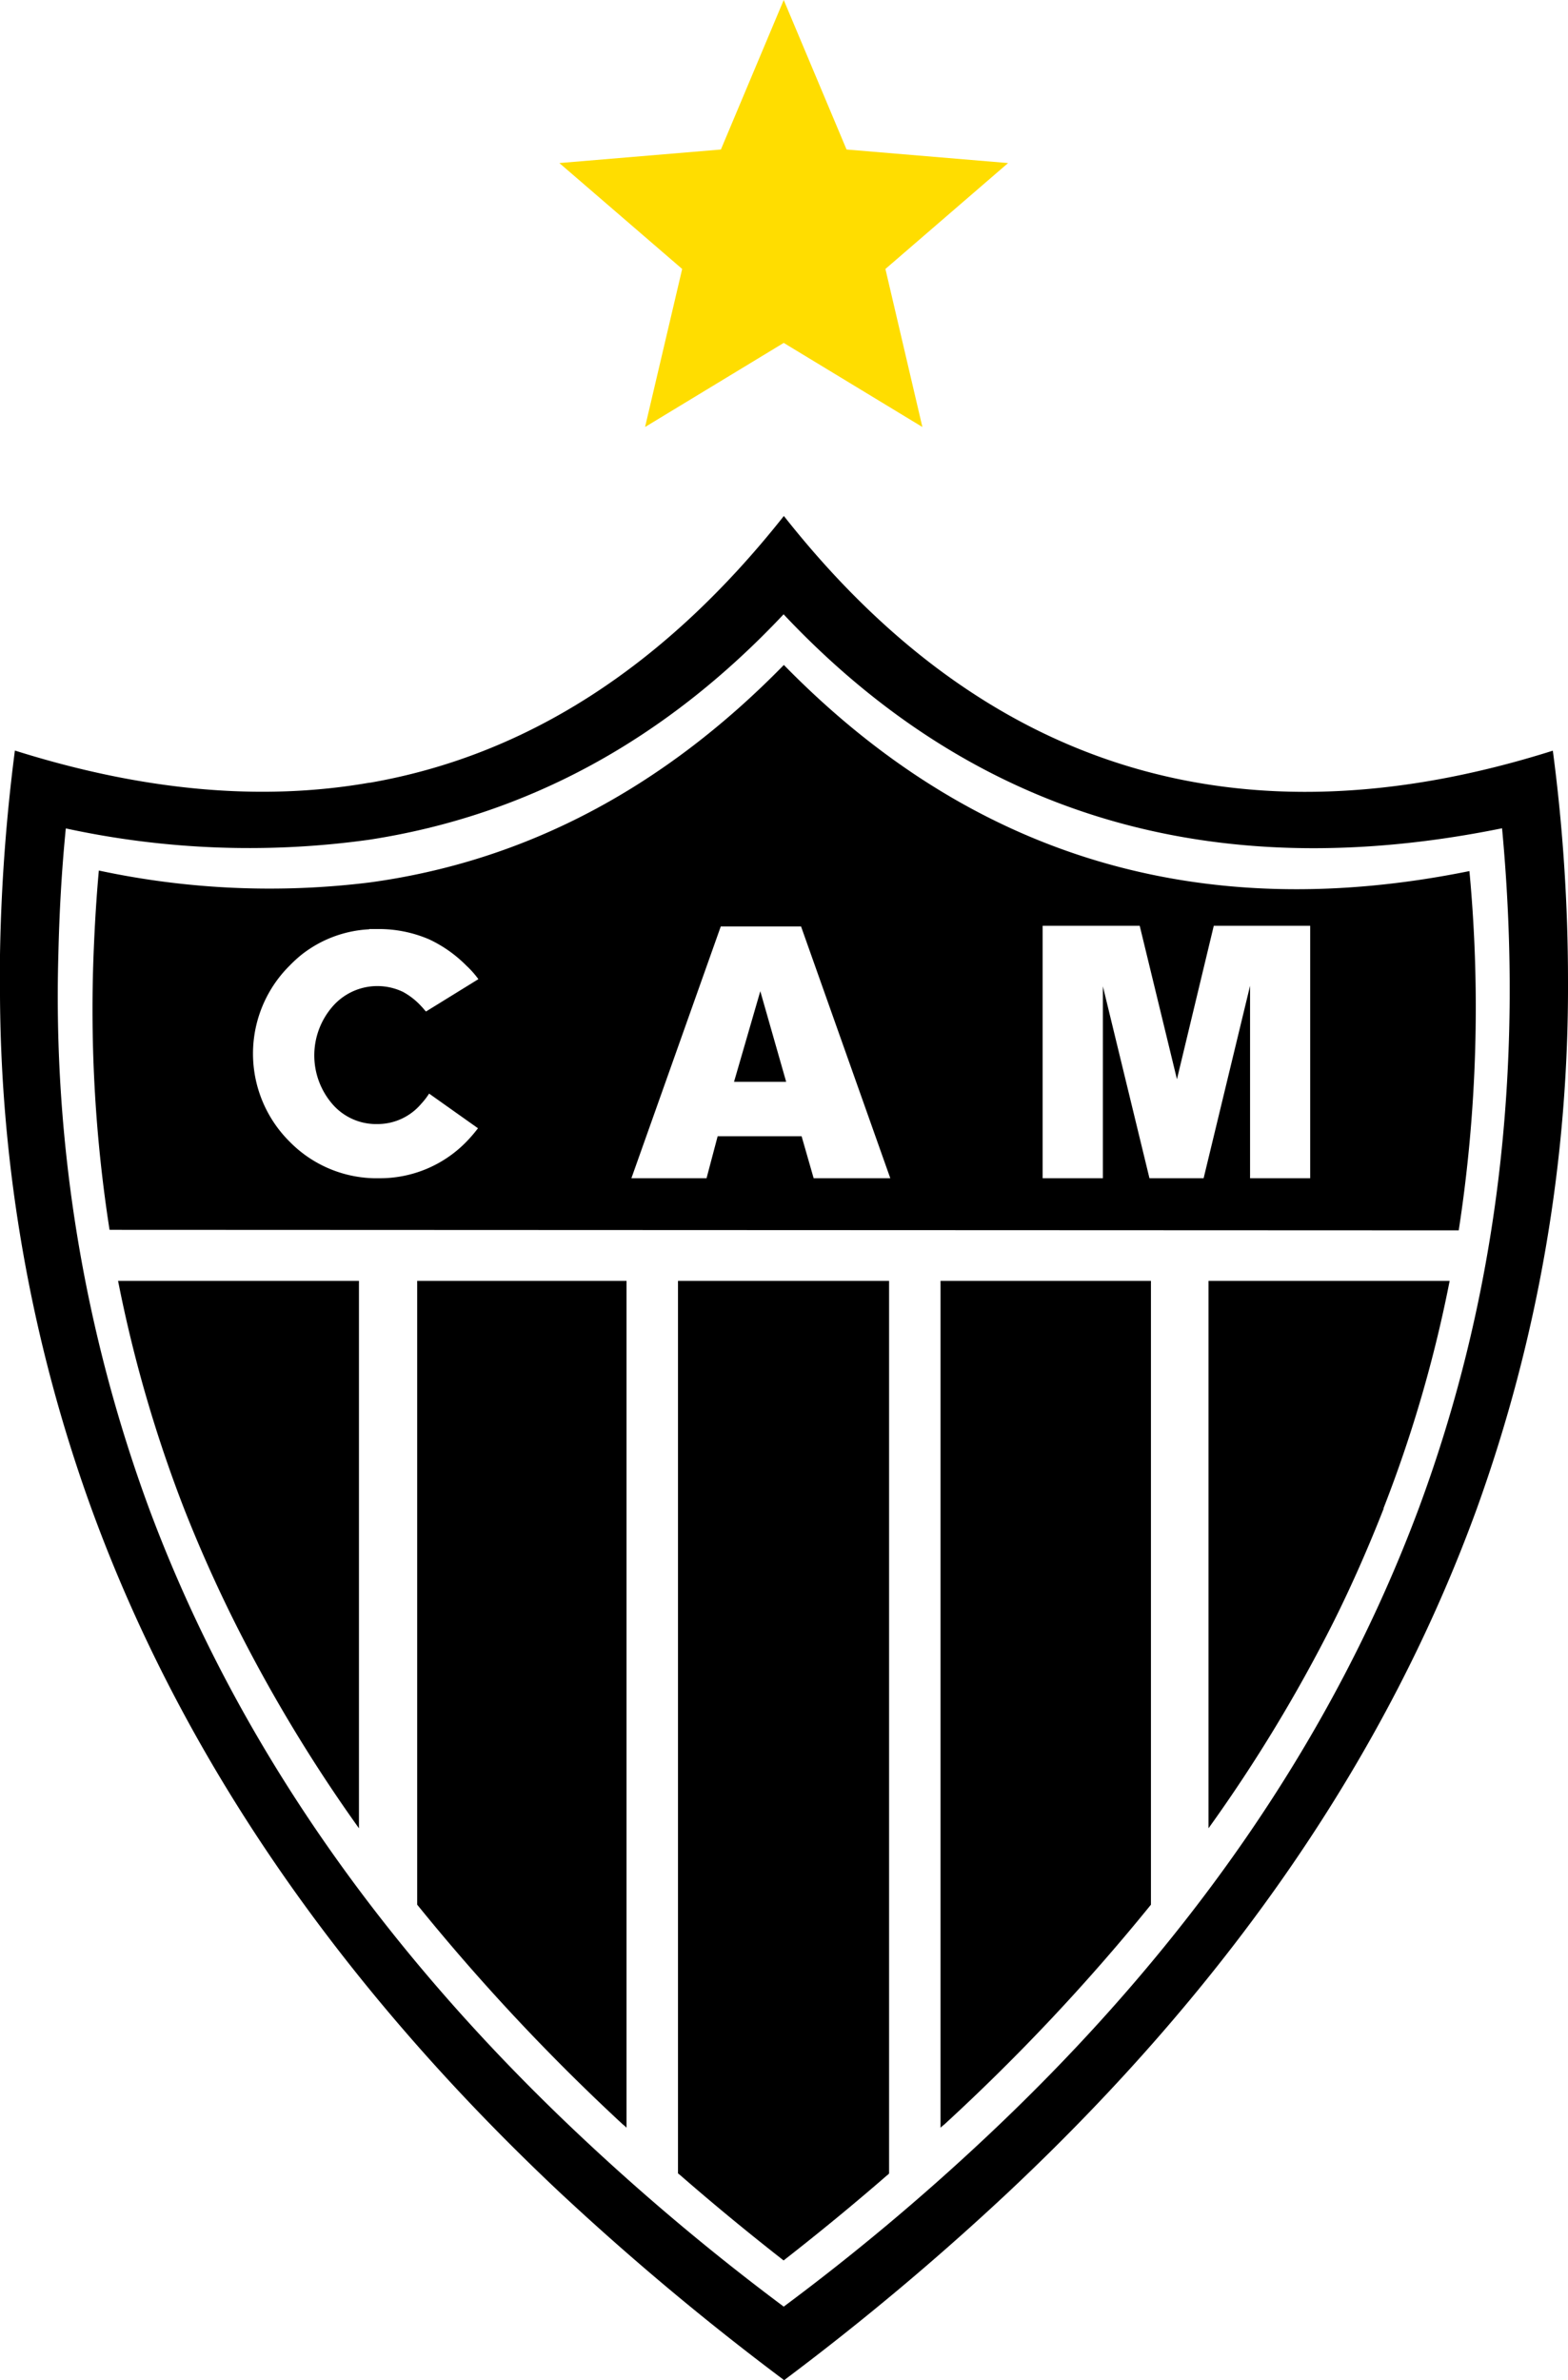
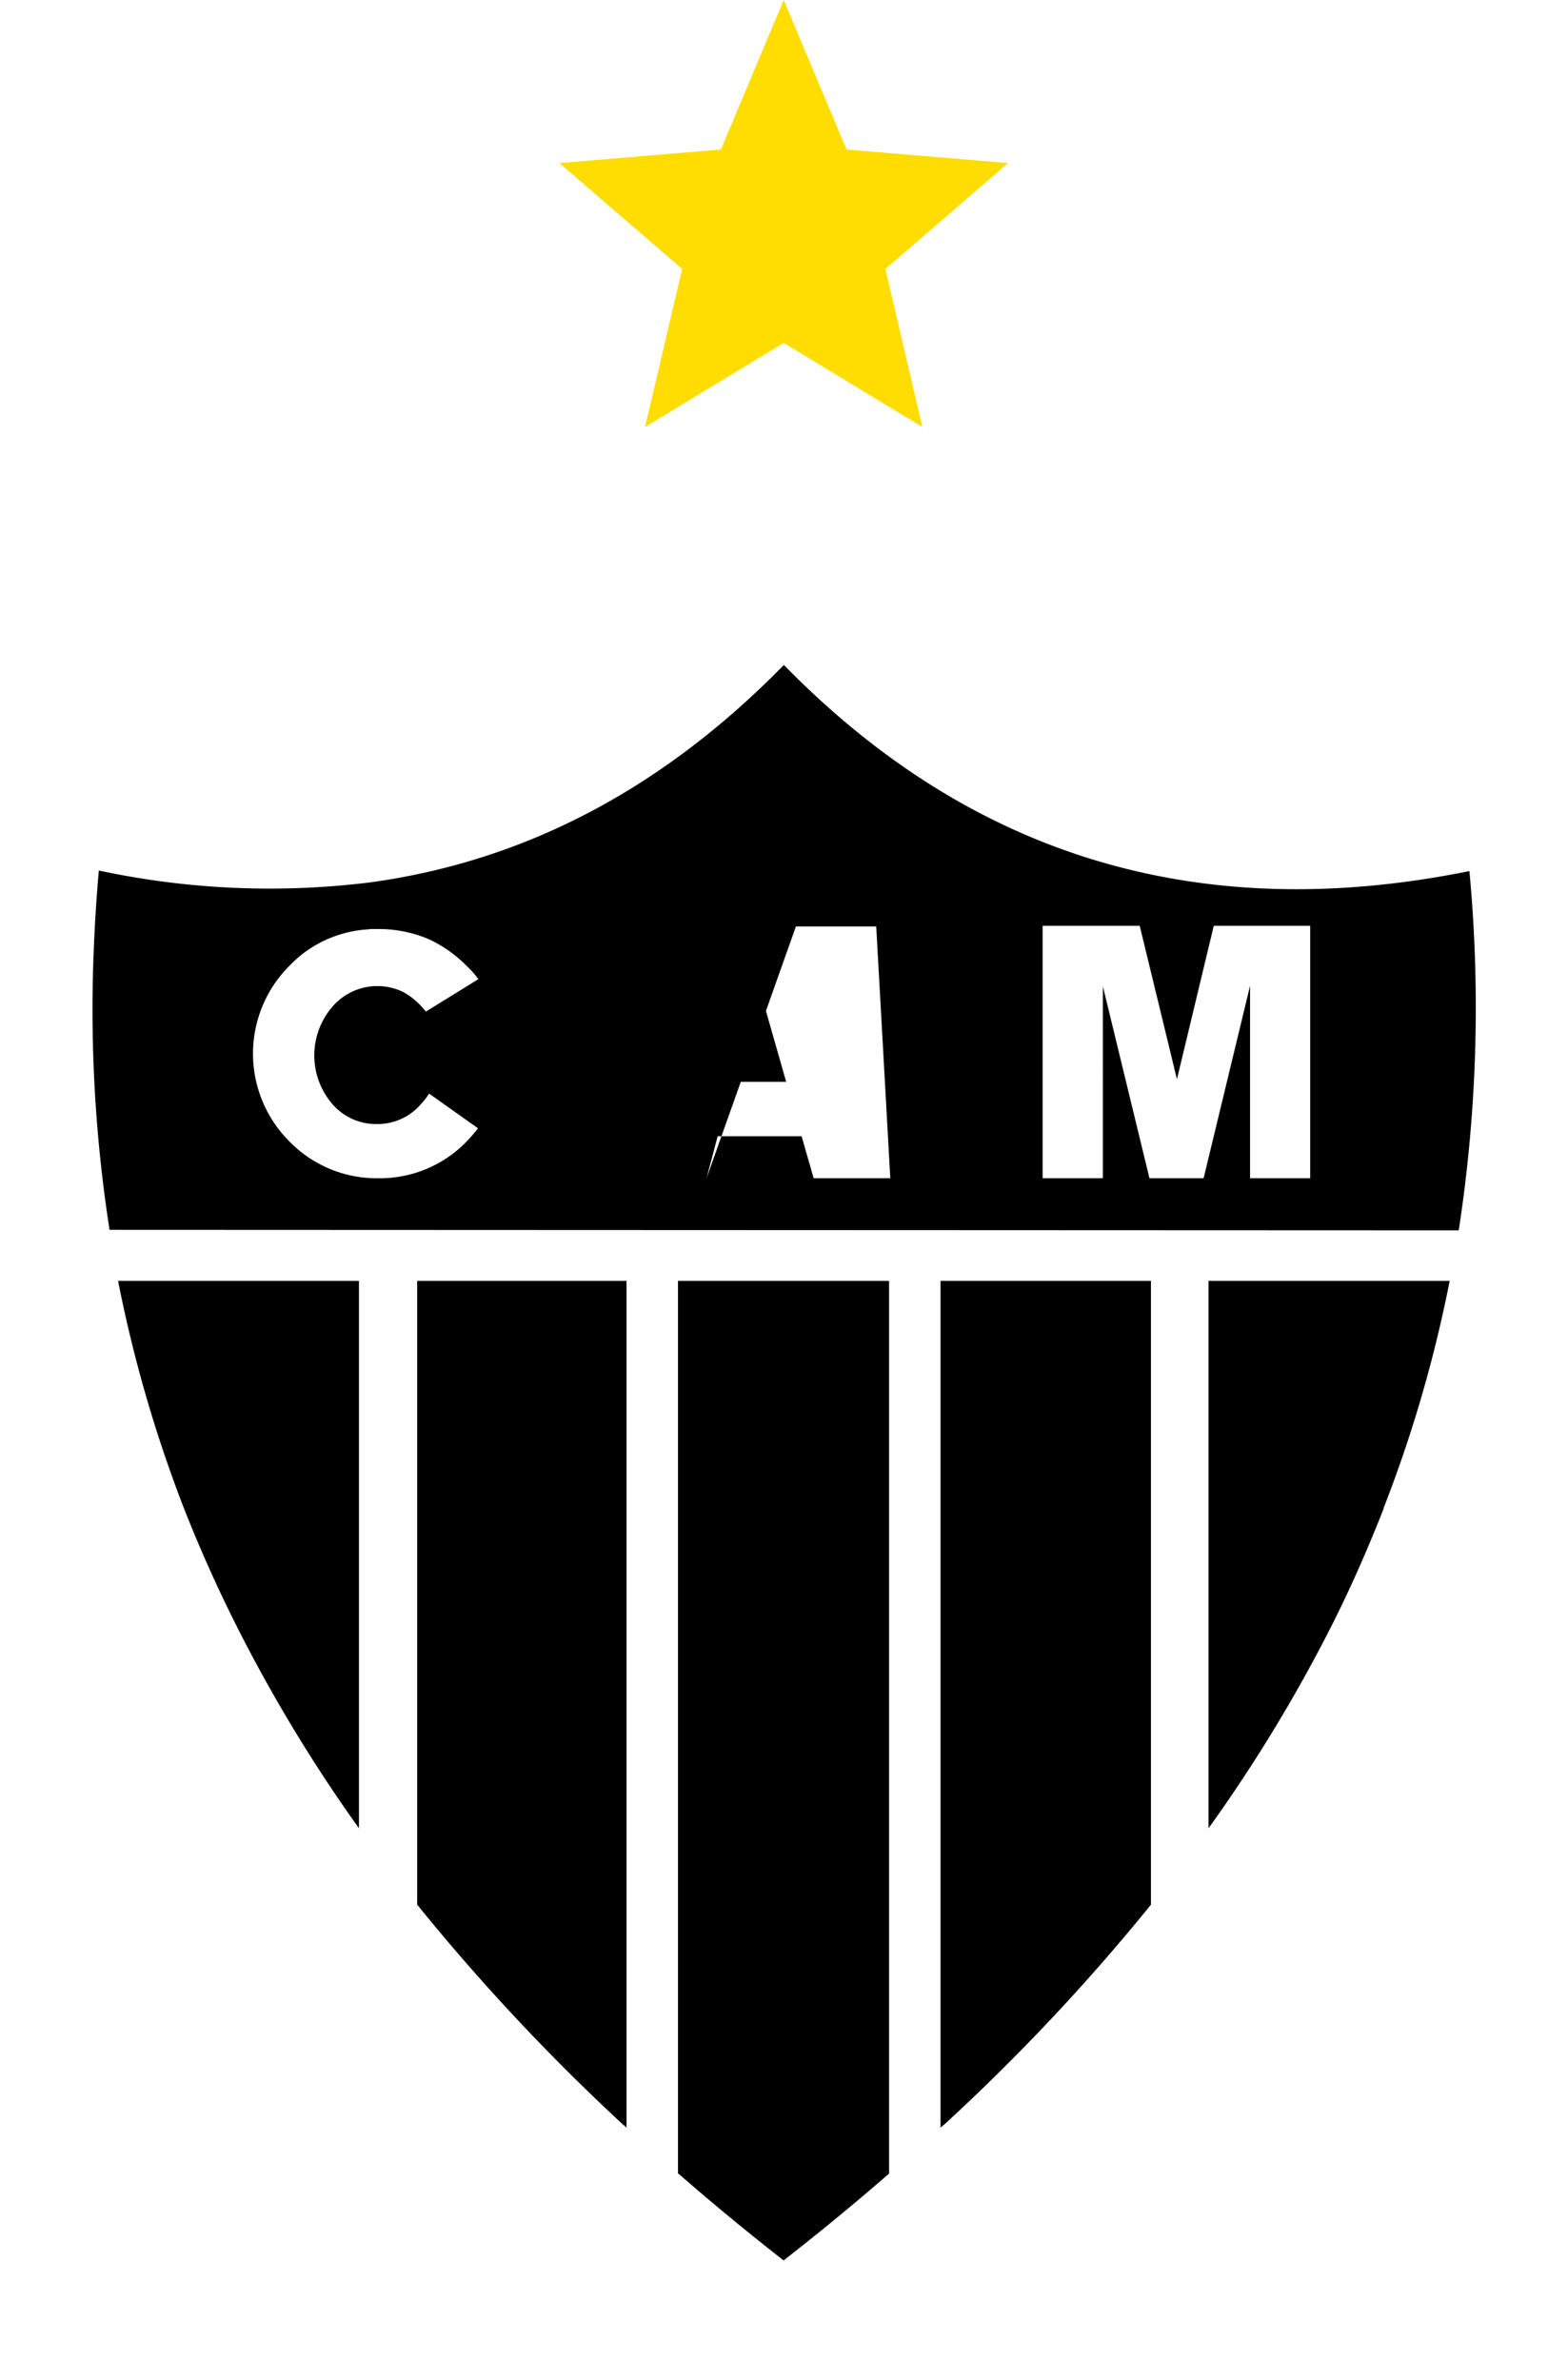
<svg xmlns="http://www.w3.org/2000/svg" viewBox="0.02 0 115.8 175.75">
  <g fill-rule="evenodd">
-     <path d="M27.32 62q17.46-2.7 30.57-16.64 21 22.31 53.06 15.8 2.51 26.85-6.14 50.19-9.44 25.32-32 46.49a170 170 0 0 1-14.91 12.48 172 172 0 0 1-14.88-12.47q-22.59-21.19-32-46.49a109.3 109.3 0 0 1-6.69-40.87c.07-3.08.24-6.19.55-9.32a64 64 0 0 0 22.44.83m0-4.21c-8.06 1.41-16.78.6-26.2-2.37a134 134 0 0 0-1.1 15.07v1.94a112.8 112.8 0 0 0 6.74 38.93q9.93 27.29 34.53 50.46a199 199 0 0 0 16.64 13.93 197 197 0 0 0 16.61-13.93q24.63-23.16 34.56-50.46a113.5 113.5 0 0 0 6.72-38.93 130 130 0 0 0-1.12-17Q80.18 66.34 57.91 38.1q-13.2 16.68-30.59 19.7z" />
-     <path d="M65.77 87h-5.66l-.89-3.1h-6.2L52.2 87h-5.55l6.6-18.59h5.93zm11.25 0V68.36h7.17l2.75 11.33 2.72-11.33h7.12V87h-4.44V72.79L88.91 87h-4l-3.44-14.17V87zm30.73 3.85a108.2 108.2 0 0 0 .79-26.53Q78.71 70.37 57.91 49.1 44.48 62.83 27.32 65.16a60.3 60.3 0 0 1-20-.88c-.19 2.08-.31 4.16-.39 6.21a105.7 105.7 0 0 0 1.18 20.32zM27.32 68.6h.62a9.4 9.4 0 0 1 3.77.76 9.6 9.6 0 0 1 2.75 1.94 7 7 0 0 1 .89 1l-3.87 2.39c-.12-.12-.22-.26-.34-.38a5.2 5.2 0 0 0-1.36-1.07 4.38 4.38 0 0 0-5.19 1.07 5.5 5.5 0 0 0 0 7.24A4.26 4.26 0 0 0 27.7 83h.17a4.22 4.22 0 0 0 3.27-1.51 5 5 0 0 0 .57-.74l3.61 2.56a11 11 0 0 1-.86 1A8.9 8.9 0 0 1 27.94 87h-.34a9 9 0 0 1-6.19-2.7 9.16 9.16 0 0 1 0-13 10 10 0 0 1 .86-.79 8.8 8.8 0 0 1 5-1.89z" />
+     <path d="M65.77 87h-5.66l-.89-3.1h-6.2L52.2 87l6.6-18.59h5.93zm11.25 0V68.36h7.17l2.75 11.33 2.72-11.33h7.12V87h-4.44V72.79L88.91 87h-4l-3.44-14.17V87zm30.73 3.85a108.2 108.2 0 0 0 .79-26.53Q78.71 70.37 57.91 49.1 44.48 62.83 27.32 65.16a60.3 60.3 0 0 1-20-.88c-.19 2.08-.31 4.16-.39 6.21a105.7 105.7 0 0 0 1.18 20.32zM27.32 68.6h.62a9.4 9.4 0 0 1 3.77.76 9.6 9.6 0 0 1 2.75 1.94 7 7 0 0 1 .89 1l-3.87 2.39c-.12-.12-.22-.26-.34-.38a5.2 5.2 0 0 0-1.36-1.07 4.38 4.38 0 0 0-5.19 1.07 5.5 5.5 0 0 0 0 7.24A4.26 4.26 0 0 0 27.7 83h.17a4.22 4.22 0 0 0 3.27-1.51 5 5 0 0 0 .57-.74l3.61 2.56a11 11 0 0 1-.86 1A8.9 8.9 0 0 1 27.94 87h-.34a9 9 0 0 1-6.19-2.7 9.16 9.16 0 0 1 0-13 10 10 0 0 1 .86-.79 8.8 8.8 0 0 1 5-1.89z" />
    <path d="M54.23 79.88h3.85l-1.91-6.69zm11.47 14.7H50.09v65.9l.15.12q3.66 3.19 7.65 6.31 4-3.12 7.67-6.31a.3.3 0 0 0 .12-.12v-65.9zm36.5 16.78a98 98 0 0 0 4.88-16.78H89.27V135a113.6 113.6 0 0 0 9.25-15.27c1.36-2.73 2.58-5.52 3.68-8.32zm-17.18 29.28V94.58H69.48v62.53a4 4 0 0 1 .28-.24 151.5 151.5 0 0 0 15.26-16.23M8.74 94.58a99.7 99.7 0 0 0 4.86 16.78c1.1 2.8 2.34 5.59 3.7 8.32A113.4 113.4 0 0 0 26.53 135V94.58zm22.09 0v46.06a155 155 0 0 0 15.19 16.23 2 2 0 0 1 .27.24V94.58z" />
    <path fill="#fd0" d="m57.9 0 4.64 11.04 11.93 1-9.06 7.82 2.73 11.67-10.24-6.21-10.24 6.21 2.74-11.67-9.07-7.82 11.93-1z" />
  </g>
</svg>